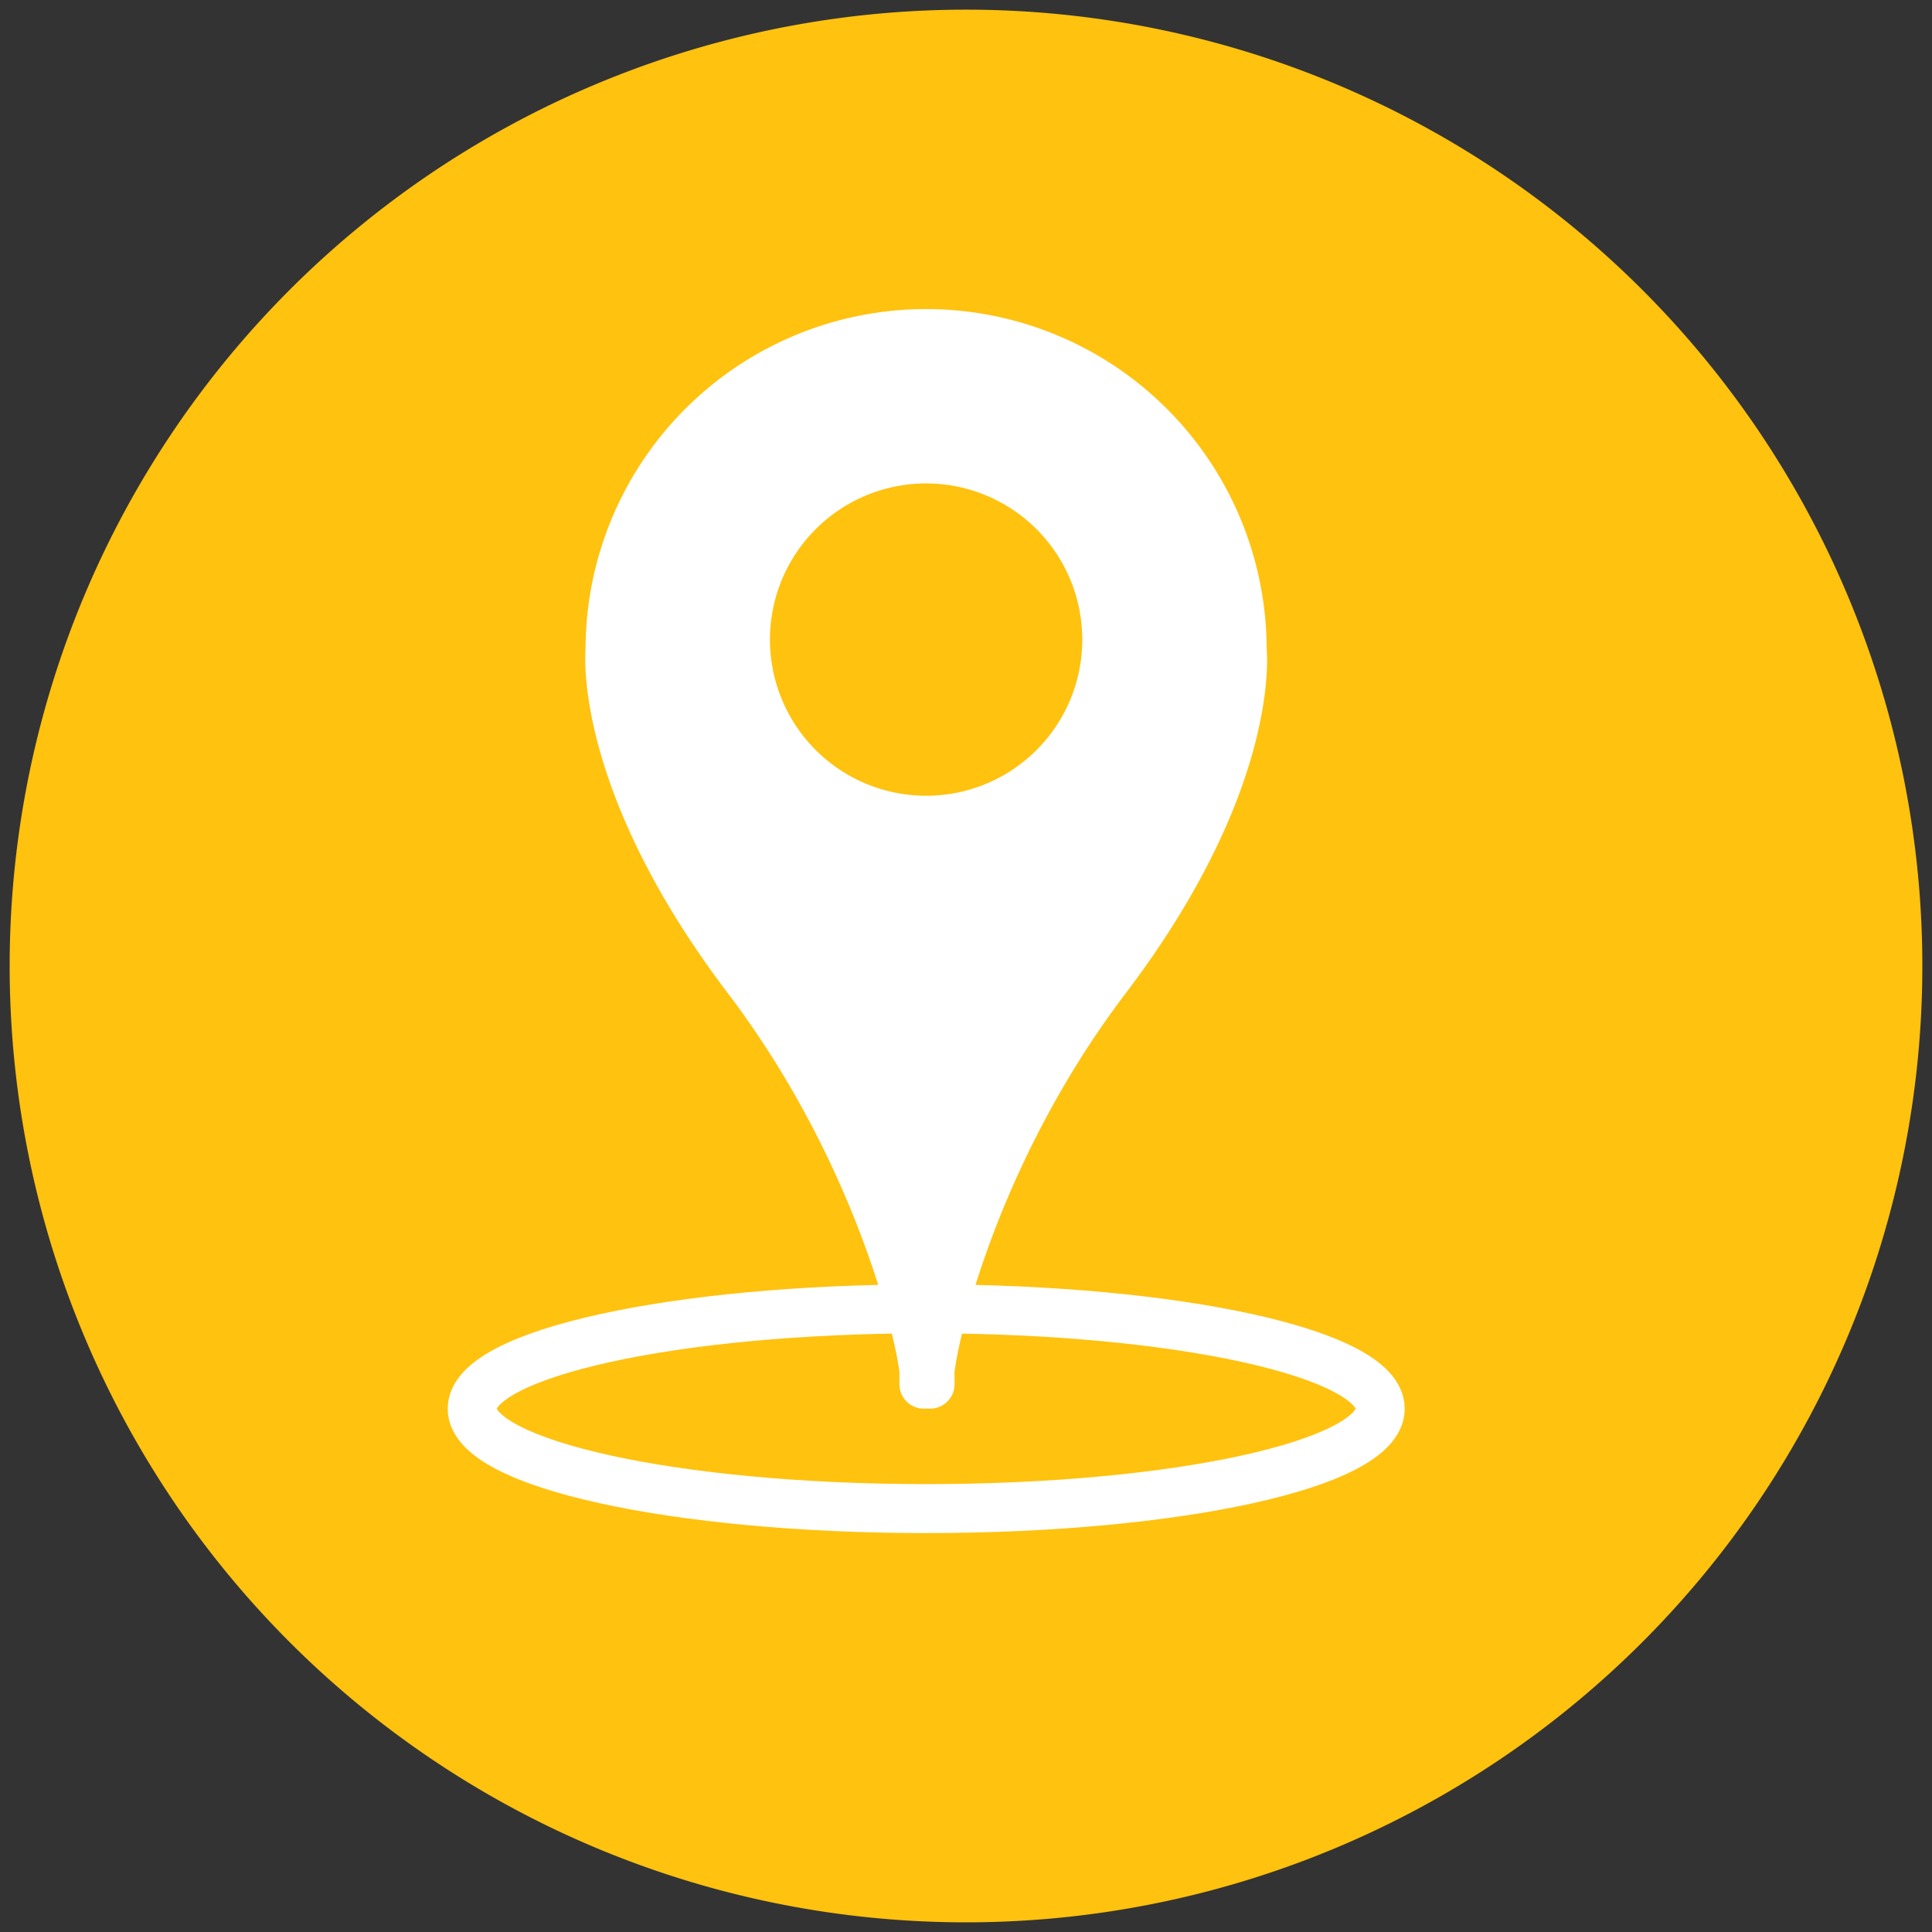
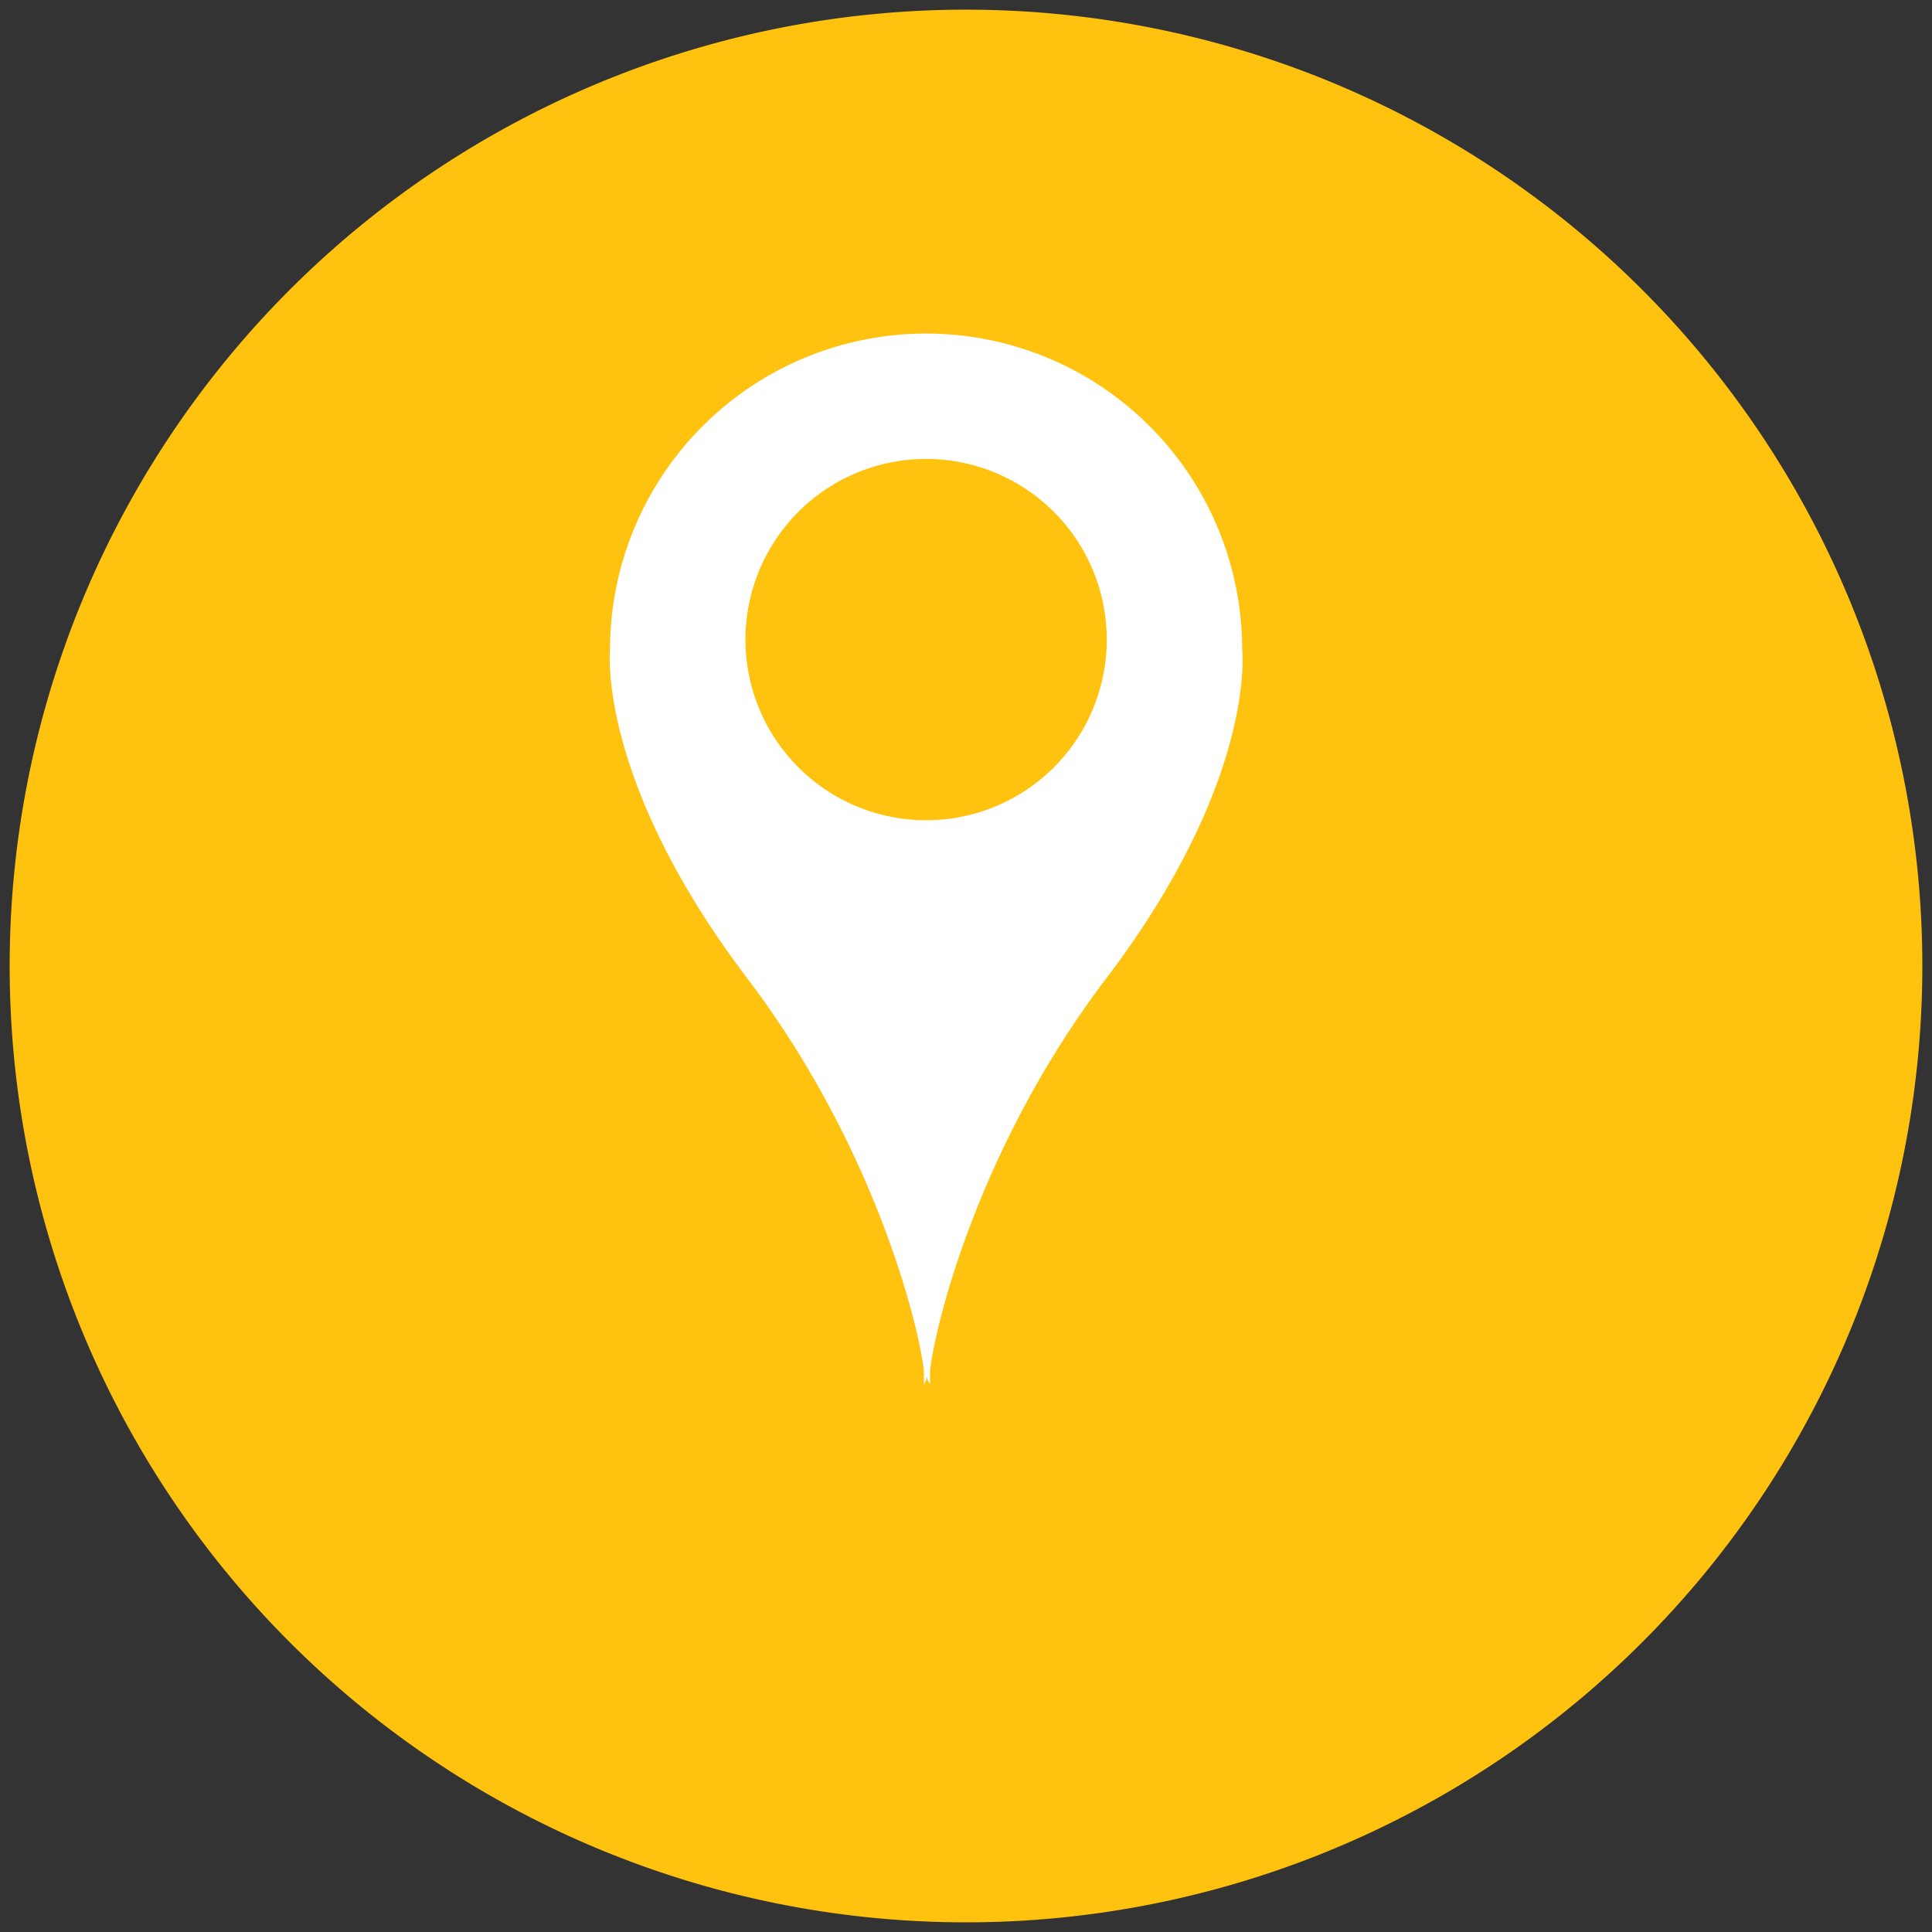
<svg xmlns="http://www.w3.org/2000/svg" preserveAspectRatio="xMidYMid slice" width="100px" height="100px" id="Layer_1" data-name="Layer 1" viewBox="0 0 200 200">
  <rect x="0" y="0" width="200" height="200" fill="#333333" stroke="none" />
  <defs>
    <style>.cls-1{fill:#ffc20e;}.cls-2{fill:#fff;}.cls-3{fill:none;stroke:#fff;stroke-linecap:round;stroke-linejoin:round;stroke-width:5.07px;}</style>
  </defs>
  <path class="cls-1" d="M100,199A99,99,0,1,0,1,100a99,99,0,0,0,99,99" />
  <path class="cls-2" d="M95.87,84.91a18.7,18.7,0,1,1,18.7-18.69,18.69,18.69,0,0,1-18.7,18.69m32.72-17.66a32.72,32.72,0,0,0-65.44,0s-1.41,13.46,14.24,34.07c13,17.16,17.62,35.37,18.25,40.53v1.44a1.66,1.66,0,0,0,.32-.76,1.66,1.66,0,0,0,.32.76v-1.46c.63-5.2,5.21-23.38,18.21-40.51,15.66-20.61,14.1-34.07,14.1-34.07" />
-   <path class="cls-3" d="M95.87,84.91a18.7,18.7,0,1,1,18.7-18.69A18.69,18.69,0,0,1,95.87,84.91Zm32.72-17.66a32.72,32.72,0,0,0-65.44,0s-1.41,13.46,14.24,34.07c13,17.16,17.62,35.37,18.25,40.53v1.44a1.66,1.66,0,0,0,.32-.76,1.66,1.66,0,0,0,.32.76v-1.46c.63-5.2,5.21-23.38,18.21-40.51C130.15,80.71,128.59,67.25,128.59,67.25Z" />
-   <path class="cls-3" d="M95.88,156.17c26,0,47-4.63,47-10.34s-21-10.34-47-10.34-47,4.63-47,10.34S69.91,156.17,95.88,156.17Z" />
</svg>